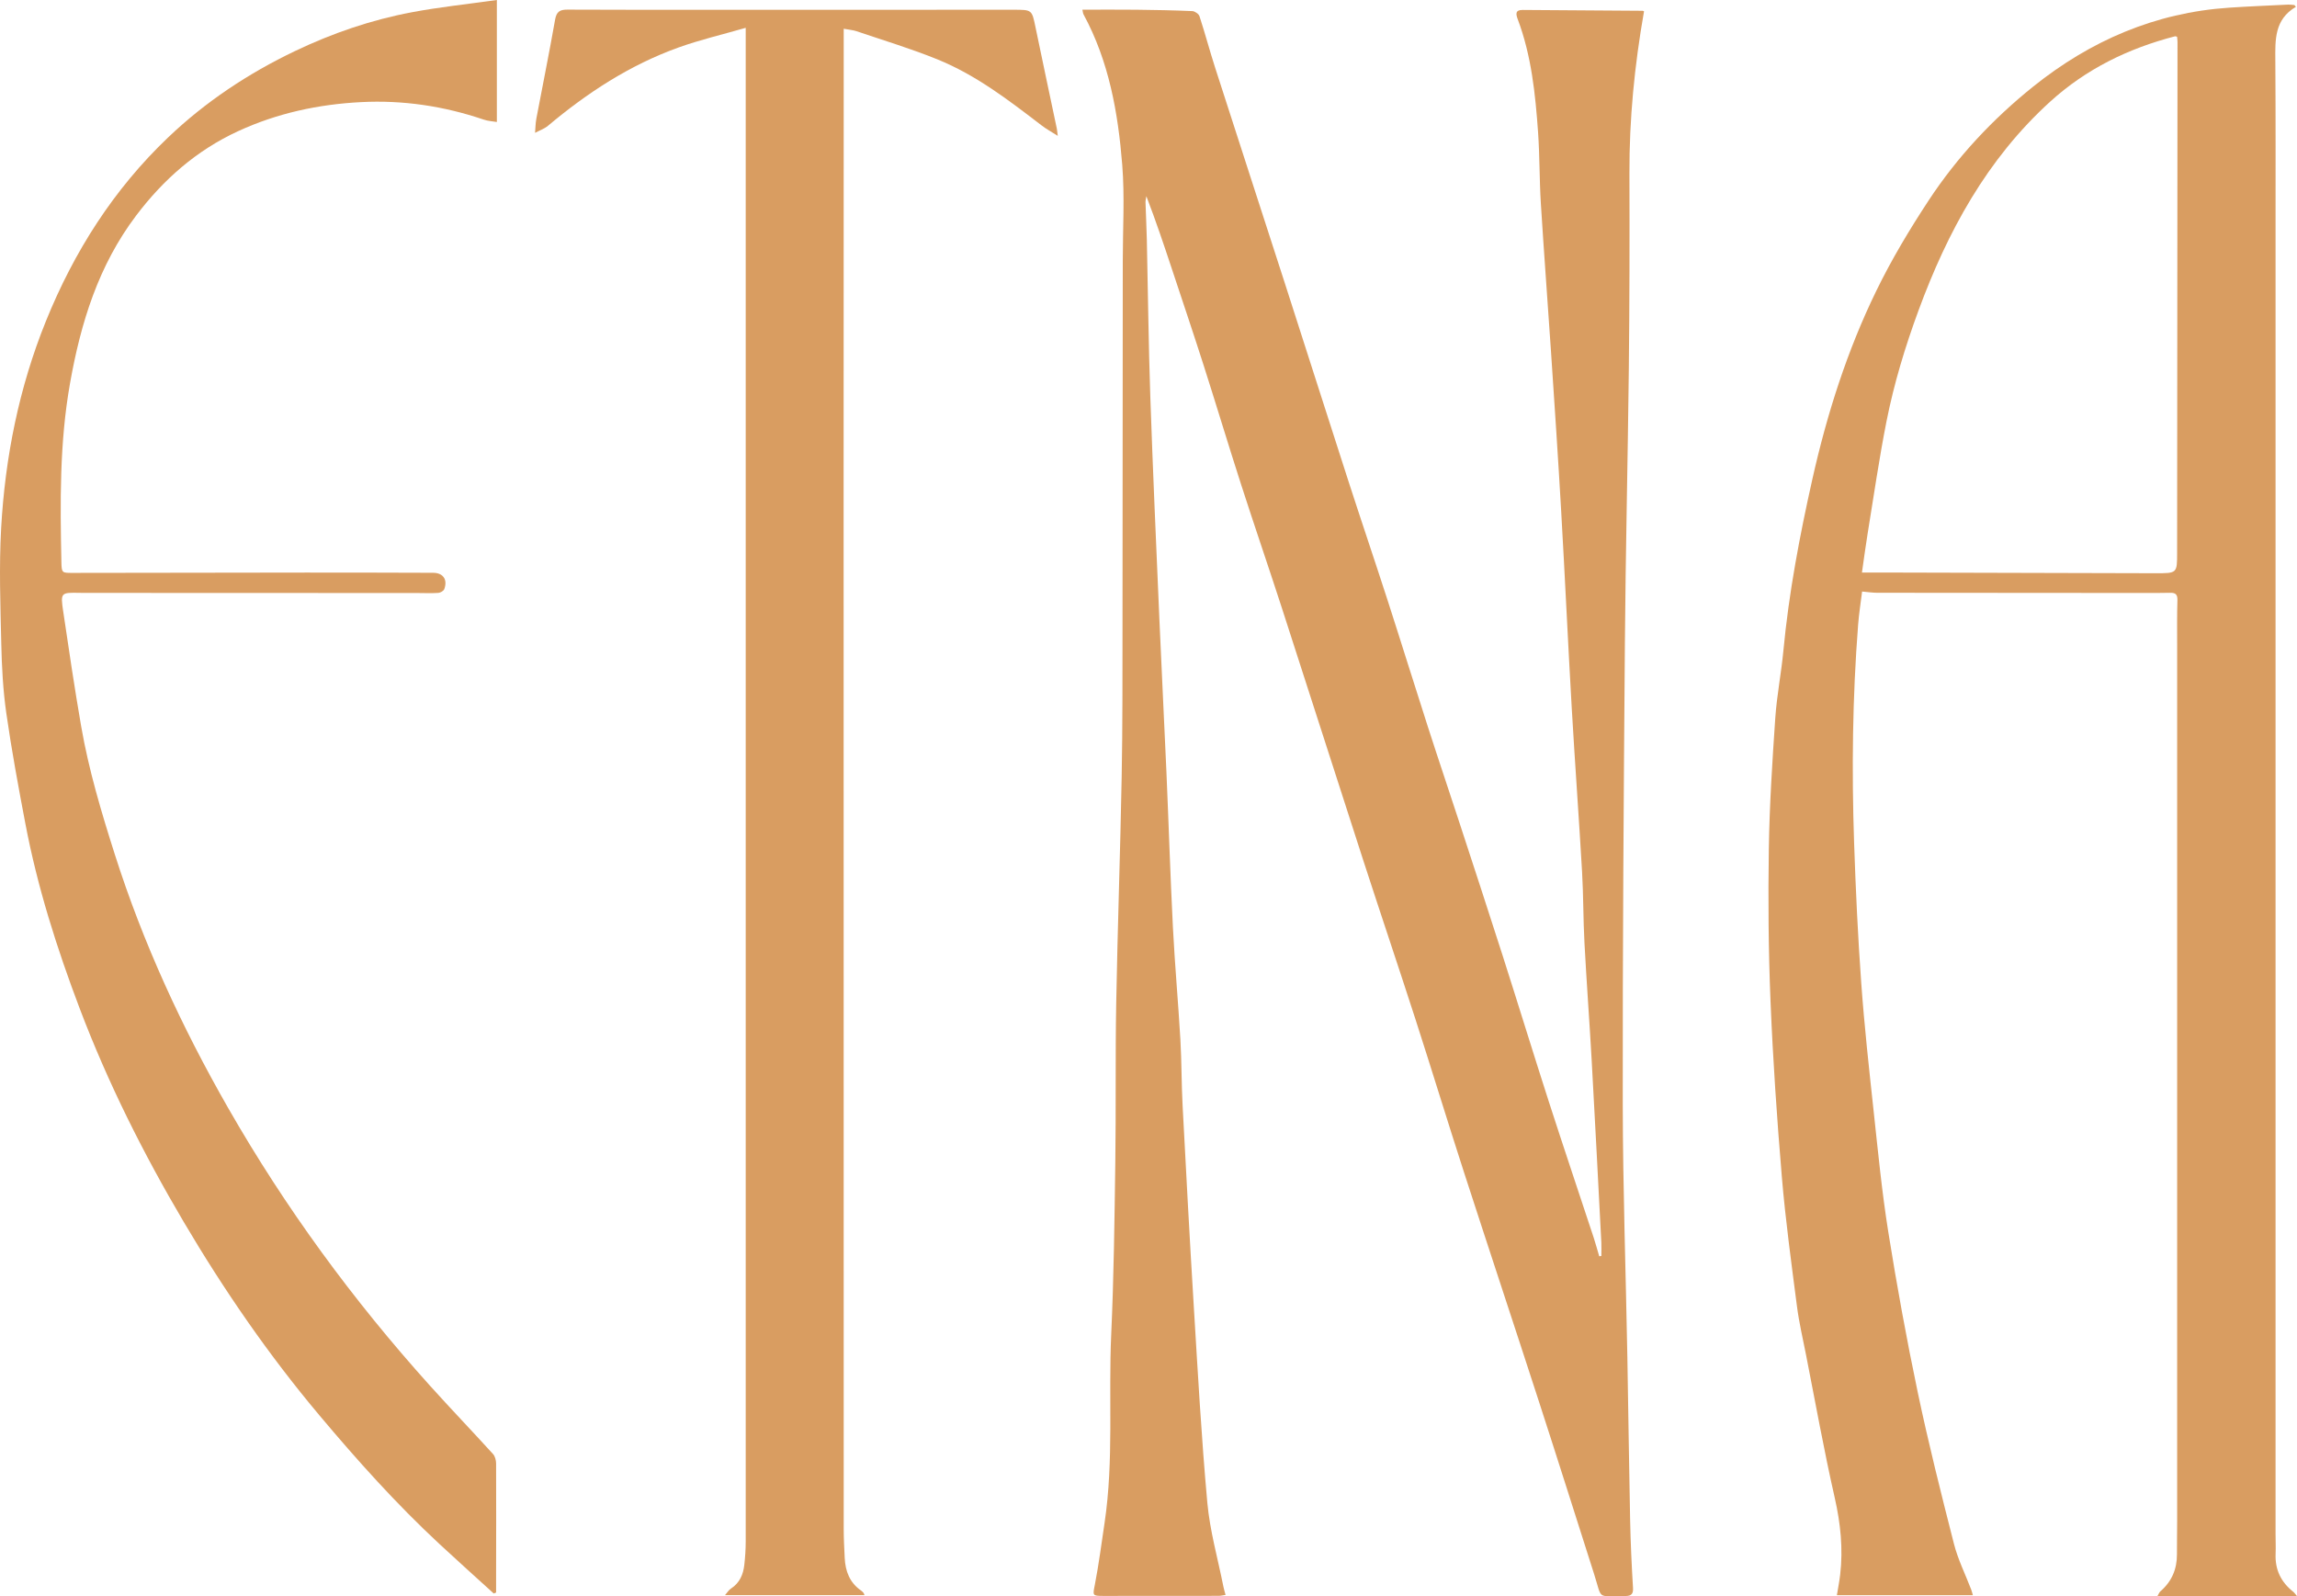
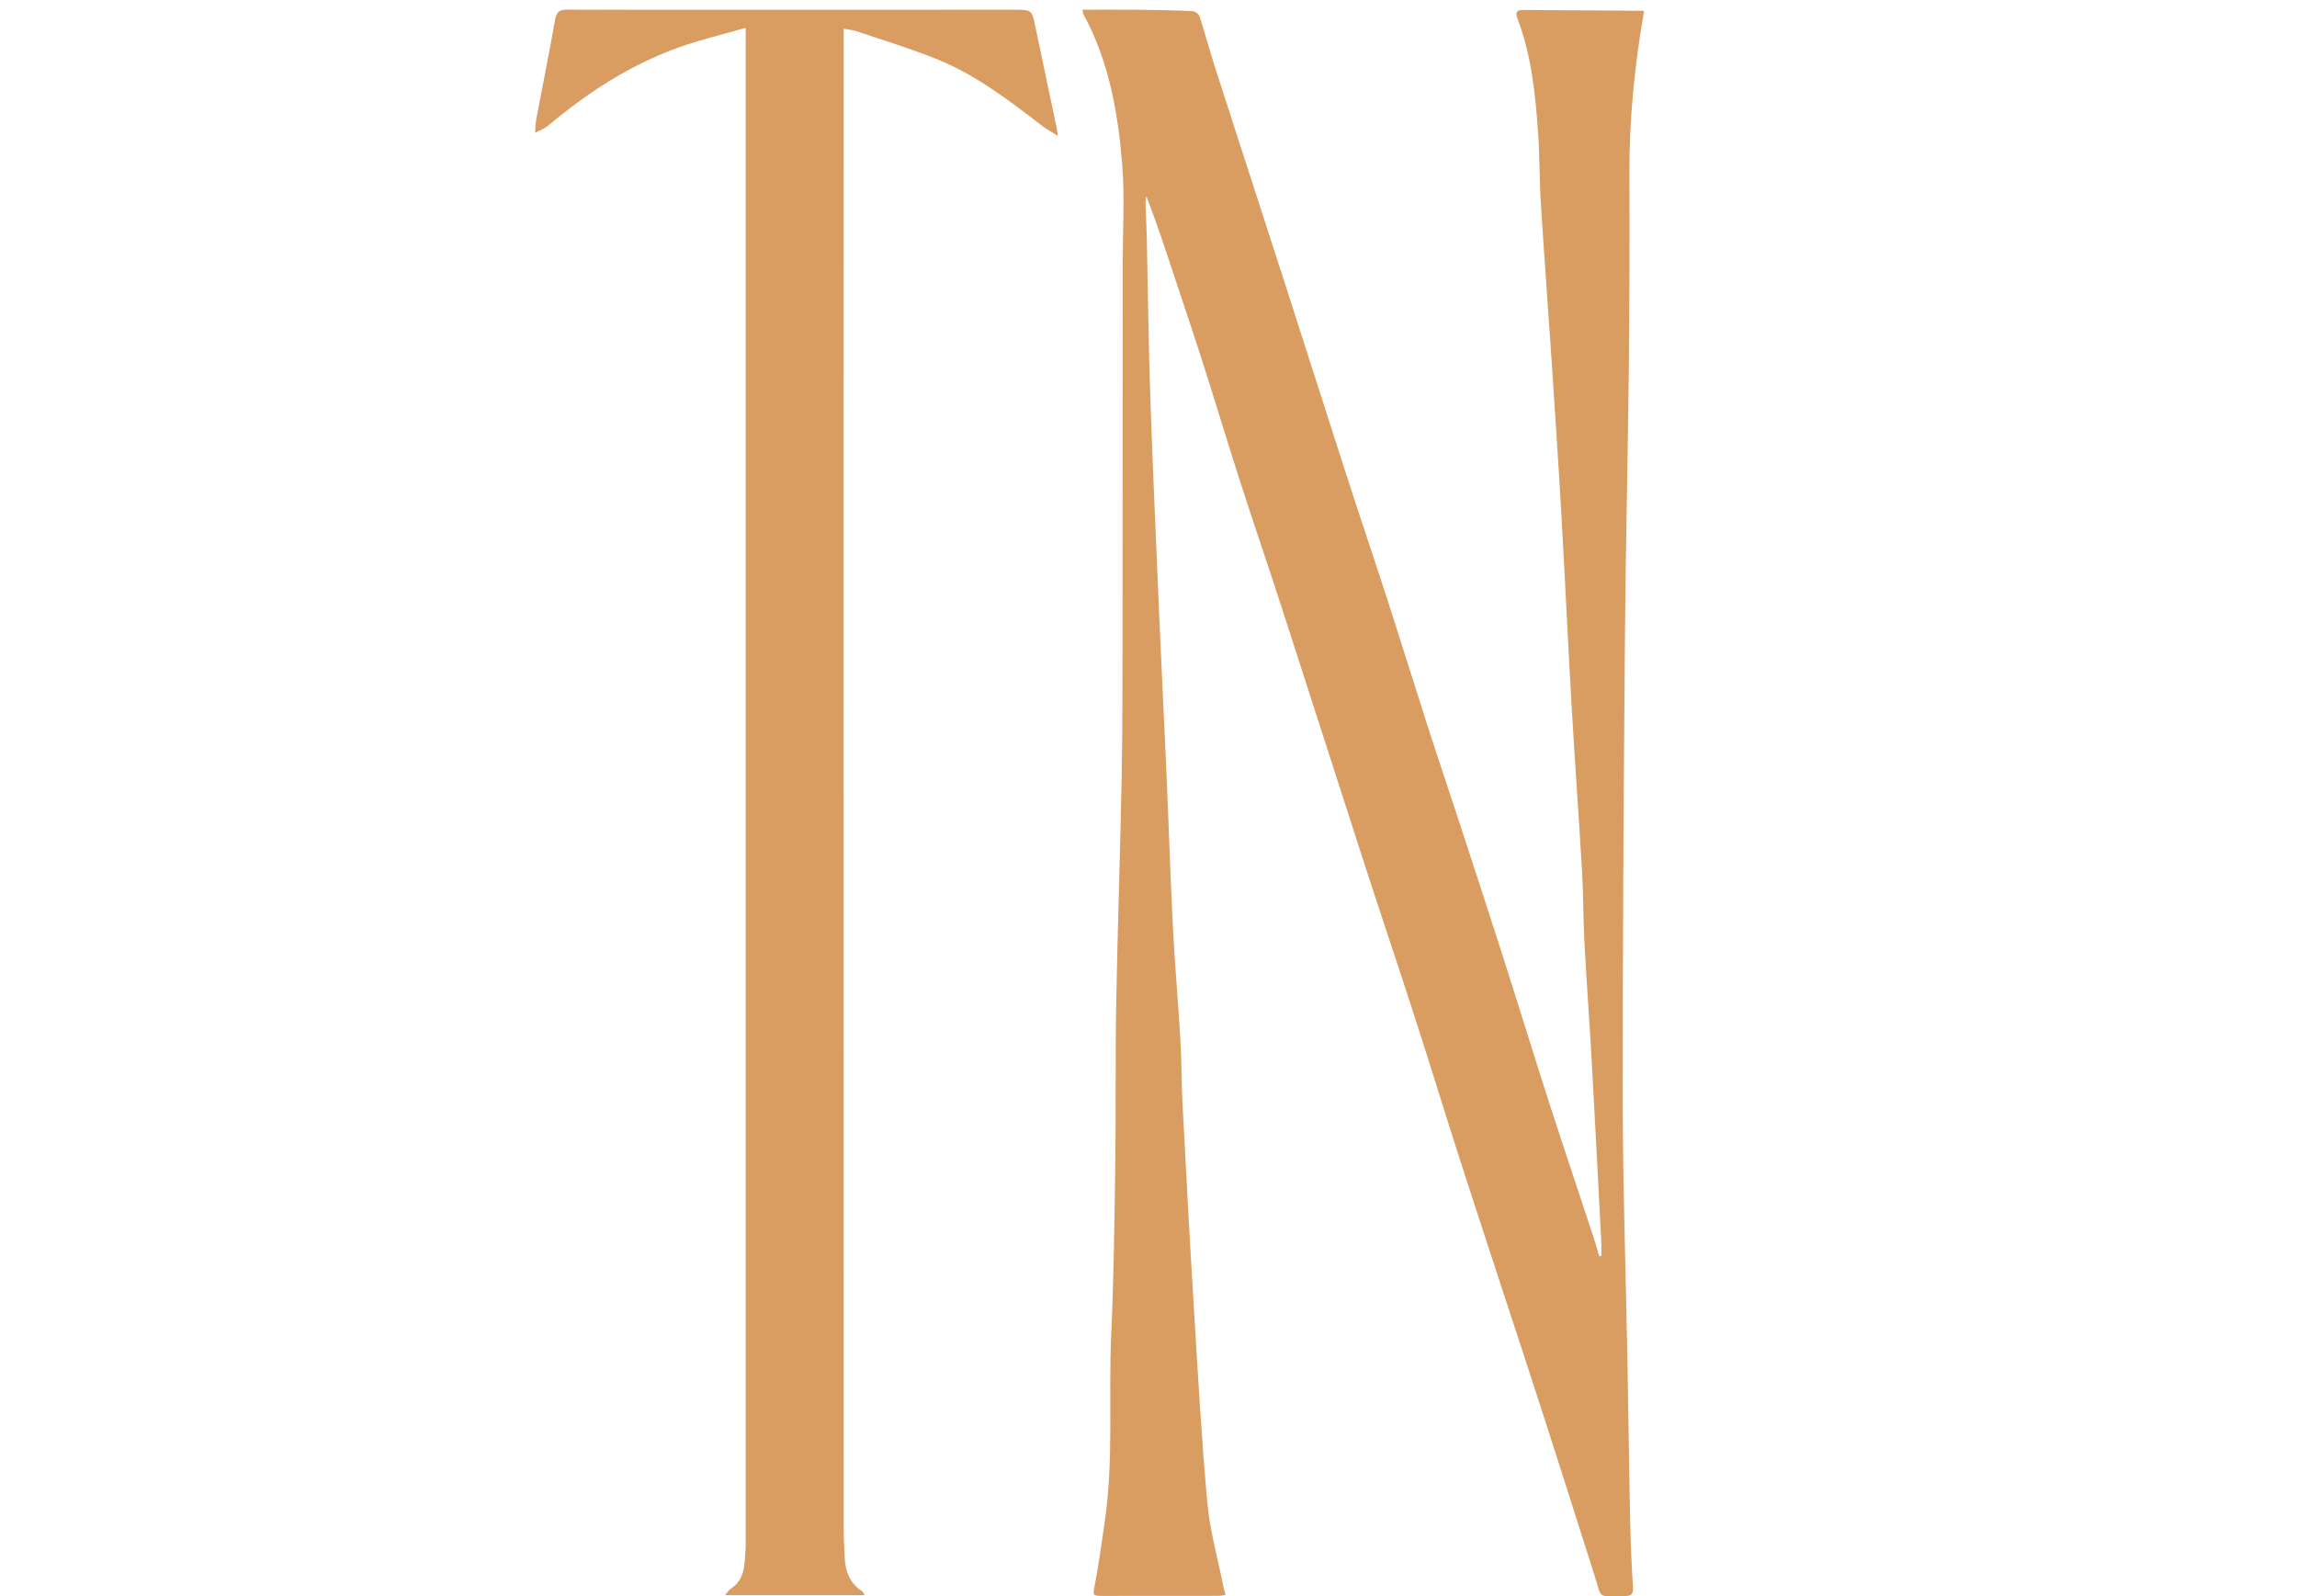
<svg xmlns="http://www.w3.org/2000/svg" width="1547" height="1075" viewBox="0 0 1547 1075" fill="none">
  <path d="M1107.22 7.703C1100.82 44.03 1097.28 80.192 1097.4 116.748C1097.55 160.678 1097.47 204.608 1096.99 248.522C1096.31 310.04 1094.82 371.558 1094.34 433.077C1093.54 536.702 1092.78 640.344 1092.91 743.97C1093 800.775 1094.98 857.564 1096.02 914.369C1096.69 950.646 1097.1 986.923 1097.86 1023.2C1098.17 1038.6 1098.88 1054.03 1099.81 1069.41C1100.06 1073.44 1098.65 1074.73 1095.12 1074.85C1094.75 1074.85 1094.39 1074.9 1094.03 1074.88C1075.12 1074.68 1079.31 1077.95 1073.61 1060.1C1061.22 1021.26 1048.95 982.391 1036.36 943.617C1019.65 892.1 1002.56 840.681 985.87 789.148C974.829 755.039 964.363 720.749 953.355 686.639C941.886 651.134 929.941 615.776 918.424 580.288C899.923 523.252 881.702 466.119 863.202 409.084C854.264 381.527 844.833 354.118 835.944 326.545C827.269 299.661 819.136 272.597 810.526 245.681C803.675 224.282 796.495 202.999 789.43 181.682C783.975 165.211 778.454 148.755 772.063 132.136C771.866 133.515 771.455 134.878 771.488 136.258C771.734 144.601 772.194 152.927 772.375 161.269C773.164 196.463 773.509 231.672 774.708 266.849C776.433 317.085 778.684 367.305 780.853 417.525C782.315 451.601 784.09 485.662 785.569 519.738C787.097 554.718 788.181 589.731 789.955 624.71C791.237 649.886 793.521 675.029 794.983 700.204C795.838 715.05 795.69 729.961 796.478 744.807C798.844 789.739 801.243 834.671 803.987 879.586C806.682 923.763 809.113 967.972 813.122 1012.03C814.847 1031.02 820.203 1049.69 823.933 1068.49C824.278 1070.22 824.804 1071.91 825.396 1074.13C823.523 1074.39 822.175 1074.73 820.812 1074.75C794.934 1074.8 769.073 1074.83 743.195 1074.8C735.473 1074.8 735.965 1074.5 737.378 1067.2C740.057 1053.35 741.864 1039.33 743.951 1025.37C750.194 983.343 746.464 940.941 748.387 898.751C750.145 860.142 750.605 821.484 751.147 782.825C751.657 747.074 751.114 711.322 751.755 675.571C752.675 624.76 754.499 573.981 755.435 523.17C756.076 489.061 755.945 454.935 755.994 420.809C756.109 339.124 756.142 257.439 756.175 175.77C756.175 154.191 757.522 132.481 755.813 111.033C753.004 75.906 746.892 41.287 729.722 9.658C729.328 8.935 729.327 8.015 728.982 6.521C741.42 6.521 753.382 6.422 765.326 6.554C777.896 6.685 790.465 6.931 803.017 7.473C804.726 7.555 807.339 9.378 807.848 10.955C811.61 22.483 814.716 34.209 818.429 45.738C833.956 94.003 849.68 142.203 865.239 190.468C879.583 234.924 893.729 279.445 908.106 323.901C916.748 350.604 925.768 377.191 934.41 403.894C943.595 432.321 952.435 460.864 961.603 489.307C968.536 510.854 975.798 532.285 982.831 553.798C992.623 583.753 1002.45 613.691 1012.06 643.711C1022.49 676.31 1032.52 709.039 1043.01 741.605C1052.91 772.282 1063.22 802.828 1073.31 833.456C1074.68 837.611 1075.81 841.864 1077.06 846.068C1077.53 845.986 1078.01 845.92 1078.49 845.838C1078.49 842.767 1078.62 839.696 1078.47 836.642C1076.34 795.701 1074.25 754.759 1071.96 713.835C1070.49 687.575 1068.51 661.332 1067.12 635.073C1066.26 619.127 1066.43 603.131 1065.51 587.201C1063.37 550.251 1060.66 513.333 1058.52 476.383C1055.99 432.371 1053.97 388.342 1051.44 344.33C1049.39 308.48 1046.97 272.63 1044.58 236.796C1042.36 203.508 1039.81 170.236 1037.74 136.948C1036.76 121.018 1036.98 105.006 1035.87 89.093C1034.04 63.227 1031.4 37.444 1022.15 12.876C1020.92 9.592 1020.37 6.669 1025.48 6.701C1052.43 6.899 1079.39 7.063 1106.34 7.26C1106.67 7.26 1106.98 7.555 1107.34 7.72L1107.22 7.703Z" fill="#D99D61" />
-   <path d="M332.522 1073.16C320.314 1062.04 308.008 1051.04 295.915 1039.8C266.948 1012.89 240.627 983.523 215.226 953.306C180.886 912.463 150.737 868.681 123.643 822.78C96.484 776.764 72.594 729.09 53.667 679.166C38.304 638.668 25.193 597.382 17.093 554.717C12.394 529.984 7.81 505.203 4.244 480.29C2.043 464.886 1.205 449.203 0.859 433.634C0.268 407.719 -0.685 381.723 0.761 355.874C3.439 307.855 12.804 261.051 30.944 216.218C49.92 169.332 76.636 127.389 113.325 92.458C138.414 68.564 167.134 49.448 198.664 34.389C223.967 22.302 250.156 13.351 277.595 8.211C296.128 4.73 314.941 2.775 334.625 0V82.161C331.963 81.701 328.726 81.554 325.785 80.552C298.954 71.437 271.401 67.316 243.108 68.777C214.355 70.255 186.637 76.233 160.332 88.353C132.368 101.244 110.039 120.918 91.719 145.141C66.351 178.676 54.373 217.334 47.127 258.325C40.046 298.395 40.506 338.499 41.36 378.767C41.508 385.911 41.853 385.845 48.984 385.828C101.462 385.697 153.941 385.648 206.419 385.615C234.844 385.615 263.268 385.648 291.692 385.763C298.478 385.796 301.583 390.328 299.217 396.749C298.774 397.965 296.638 399.196 295.209 399.295C290.493 399.607 285.744 399.393 281.013 399.377C206.304 399.344 131.596 399.328 56.887 399.295C55.786 399.295 54.702 399.295 53.601 399.262C40.966 399.016 40.687 399.065 42.576 411.825C46.388 437.625 50.216 463.441 54.669 489.158C59.746 518.472 68.257 546.916 77.277 575.261C96.32 635.137 122.493 691.762 153.661 746.202C192.157 813.419 237.702 875.611 289.556 933.188C303.538 948.707 317.997 963.799 332.062 979.253C333.442 980.78 334.099 983.49 334.115 985.641C334.23 1010.5 334.148 1035.37 334.115 1060.25C334.115 1064.34 334.115 1068.43 334.115 1072.52C333.59 1072.73 333.064 1072.94 332.538 1073.16H332.522Z" fill="#D99D61" />
  <path d="M712.389 91.488C707.92 88.647 704.601 86.841 701.627 84.558C679.528 67.626 657.413 50.563 631.387 40.004C613.593 32.778 595.126 27.227 576.921 21.036C574.604 20.247 572.09 20.083 568.229 19.361C568.229 27.309 568.229 34.322 568.229 41.334C568.213 138.801 568.163 236.268 568.163 333.735C568.163 565.702 568.18 797.669 568.229 1029.64C568.229 1036.17 568.591 1042.69 568.903 1049.23C569.33 1058.16 572.254 1065.9 579.96 1071.22C580.552 1071.63 581.061 1072.15 581.554 1072.7C581.784 1072.94 581.834 1073.34 582.228 1074.29H488.279C489.807 1072.55 490.793 1070.82 492.272 1069.87C498.154 1066.06 500.569 1060.38 501.292 1053.86C501.867 1048.64 502.229 1043.38 502.229 1038.13C502.262 707.231 502.229 376.335 502.229 45.439C502.229 37.13 502.229 28.836 502.229 18.737C486.489 23.286 471.438 26.784 456.996 31.973C424.251 43.732 395.563 62.437 369.061 84.706C366.58 86.791 363.278 87.891 360.353 89.452C360.632 86.266 360.632 83.03 361.224 79.91C365.414 57.674 369.948 35.487 373.859 13.186C374.812 7.783 377.145 6.469 382.107 6.486C414.902 6.633 447.696 6.617 480.491 6.617C547.905 6.617 615.318 6.584 682.732 6.568C695.104 6.568 694.972 6.568 697.437 18.523C702.12 41.219 706.983 63.882 711.748 86.578C711.961 87.612 712.027 88.663 712.405 91.504L712.389 91.488Z" fill="#D99D61" />
-   <path d="M1546.26 4.597C1531.72 13.136 1532.31 26.865 1532.41 40.742C1532.67 79.22 1532.56 117.698 1532.56 156.176C1532.56 448.413 1532.56 740.65 1532.56 1032.89C1532.56 1037.42 1532.79 1041.97 1532.59 1046.5C1532.15 1057.11 1536.22 1065.52 1544.52 1072.05C1545.27 1072.66 1545.82 1073.53 1547 1074.91H1453C1453.95 1073.34 1454.28 1072.32 1454.97 1071.73C1462.63 1065.14 1466.2 1056.78 1466.15 1046.76C1466.11 1039.51 1466.28 1032.25 1466.28 1024.99C1466.28 828.231 1466.28 631.474 1466.28 434.7C1466.28 424.567 1466.15 414.418 1466.46 404.286C1466.59 400.361 1465.23 399.129 1461.51 399.228C1454.96 399.408 1448.4 399.342 1441.85 399.342C1382.63 399.31 1323.42 399.293 1264.2 399.211C1261.15 399.211 1258.09 398.718 1254.1 398.374C1253.19 405.846 1251.99 413.285 1251.42 420.774C1247.61 469.68 1247.06 518.668 1248.72 567.672C1249.79 599.22 1251.27 630.767 1253.54 662.233C1255.61 690.972 1258.78 719.645 1261.87 748.303C1264.81 775.515 1267.45 802.809 1271.76 829.824C1277.53 865.937 1284.07 901.967 1291.59 937.752C1298.77 971.927 1307.3 1005.82 1315.94 1039.67C1318.65 1050.29 1323.68 1060.33 1327.62 1070.64C1328 1071.61 1328.21 1072.65 1328.71 1074.32H1237.12C1237.88 1069.69 1238.78 1065.12 1239.33 1060.51C1241.36 1043.04 1239.59 1026.01 1235.68 1008.76C1228.42 976.804 1222.65 944.501 1216.32 912.346C1214.19 901.507 1211.64 890.702 1210.23 879.764C1206.5 850.828 1202.52 821.908 1200.07 792.857C1196.76 753.476 1194.06 713.996 1192.43 674.5C1191.02 640.26 1190.76 605.937 1191.28 571.68C1191.73 542.316 1193.63 512.953 1195.62 483.639C1196.66 468.481 1199.65 453.455 1201.08 438.297C1204.76 399.244 1212.07 360.799 1220.63 322.6C1230.44 278.835 1244.02 236.136 1263.71 195.77C1273.91 174.815 1286.02 154.616 1298.84 135.106C1318.09 105.808 1341.97 80.271 1369.35 58.298C1407.87 27.407 1451.49 8.505 1501.27 5.172C1514.53 4.285 1527.83 3.759 1541.08 3.102C1542.46 3.037 1543.86 3.283 1545.24 3.398C1545.57 3.792 1545.92 4.186 1546.24 4.58L1546.26 4.597ZM1254 385.58C1259.3 385.58 1263.63 385.58 1267.93 385.58C1329.13 385.745 1390.34 385.893 1451.52 386.057C1466.34 386.09 1466.24 386.106 1466.26 372.311C1466.33 257.633 1466.44 142.939 1466.52 28.261C1466.52 27.062 1466.33 25.847 1466.23 24.747C1465.54 24.583 1465.18 24.353 1464.88 24.435C1433.42 32.581 1404.98 46.441 1380.77 68.447C1338.12 107.22 1311.59 156.044 1292.05 209.204C1283.11 233.525 1275.57 258.339 1270.54 283.745C1265.58 308.789 1261.95 334.096 1257.83 359.321C1256.43 367.844 1255.33 376.417 1254 385.58Z" fill="#D99D61" />
</svg>